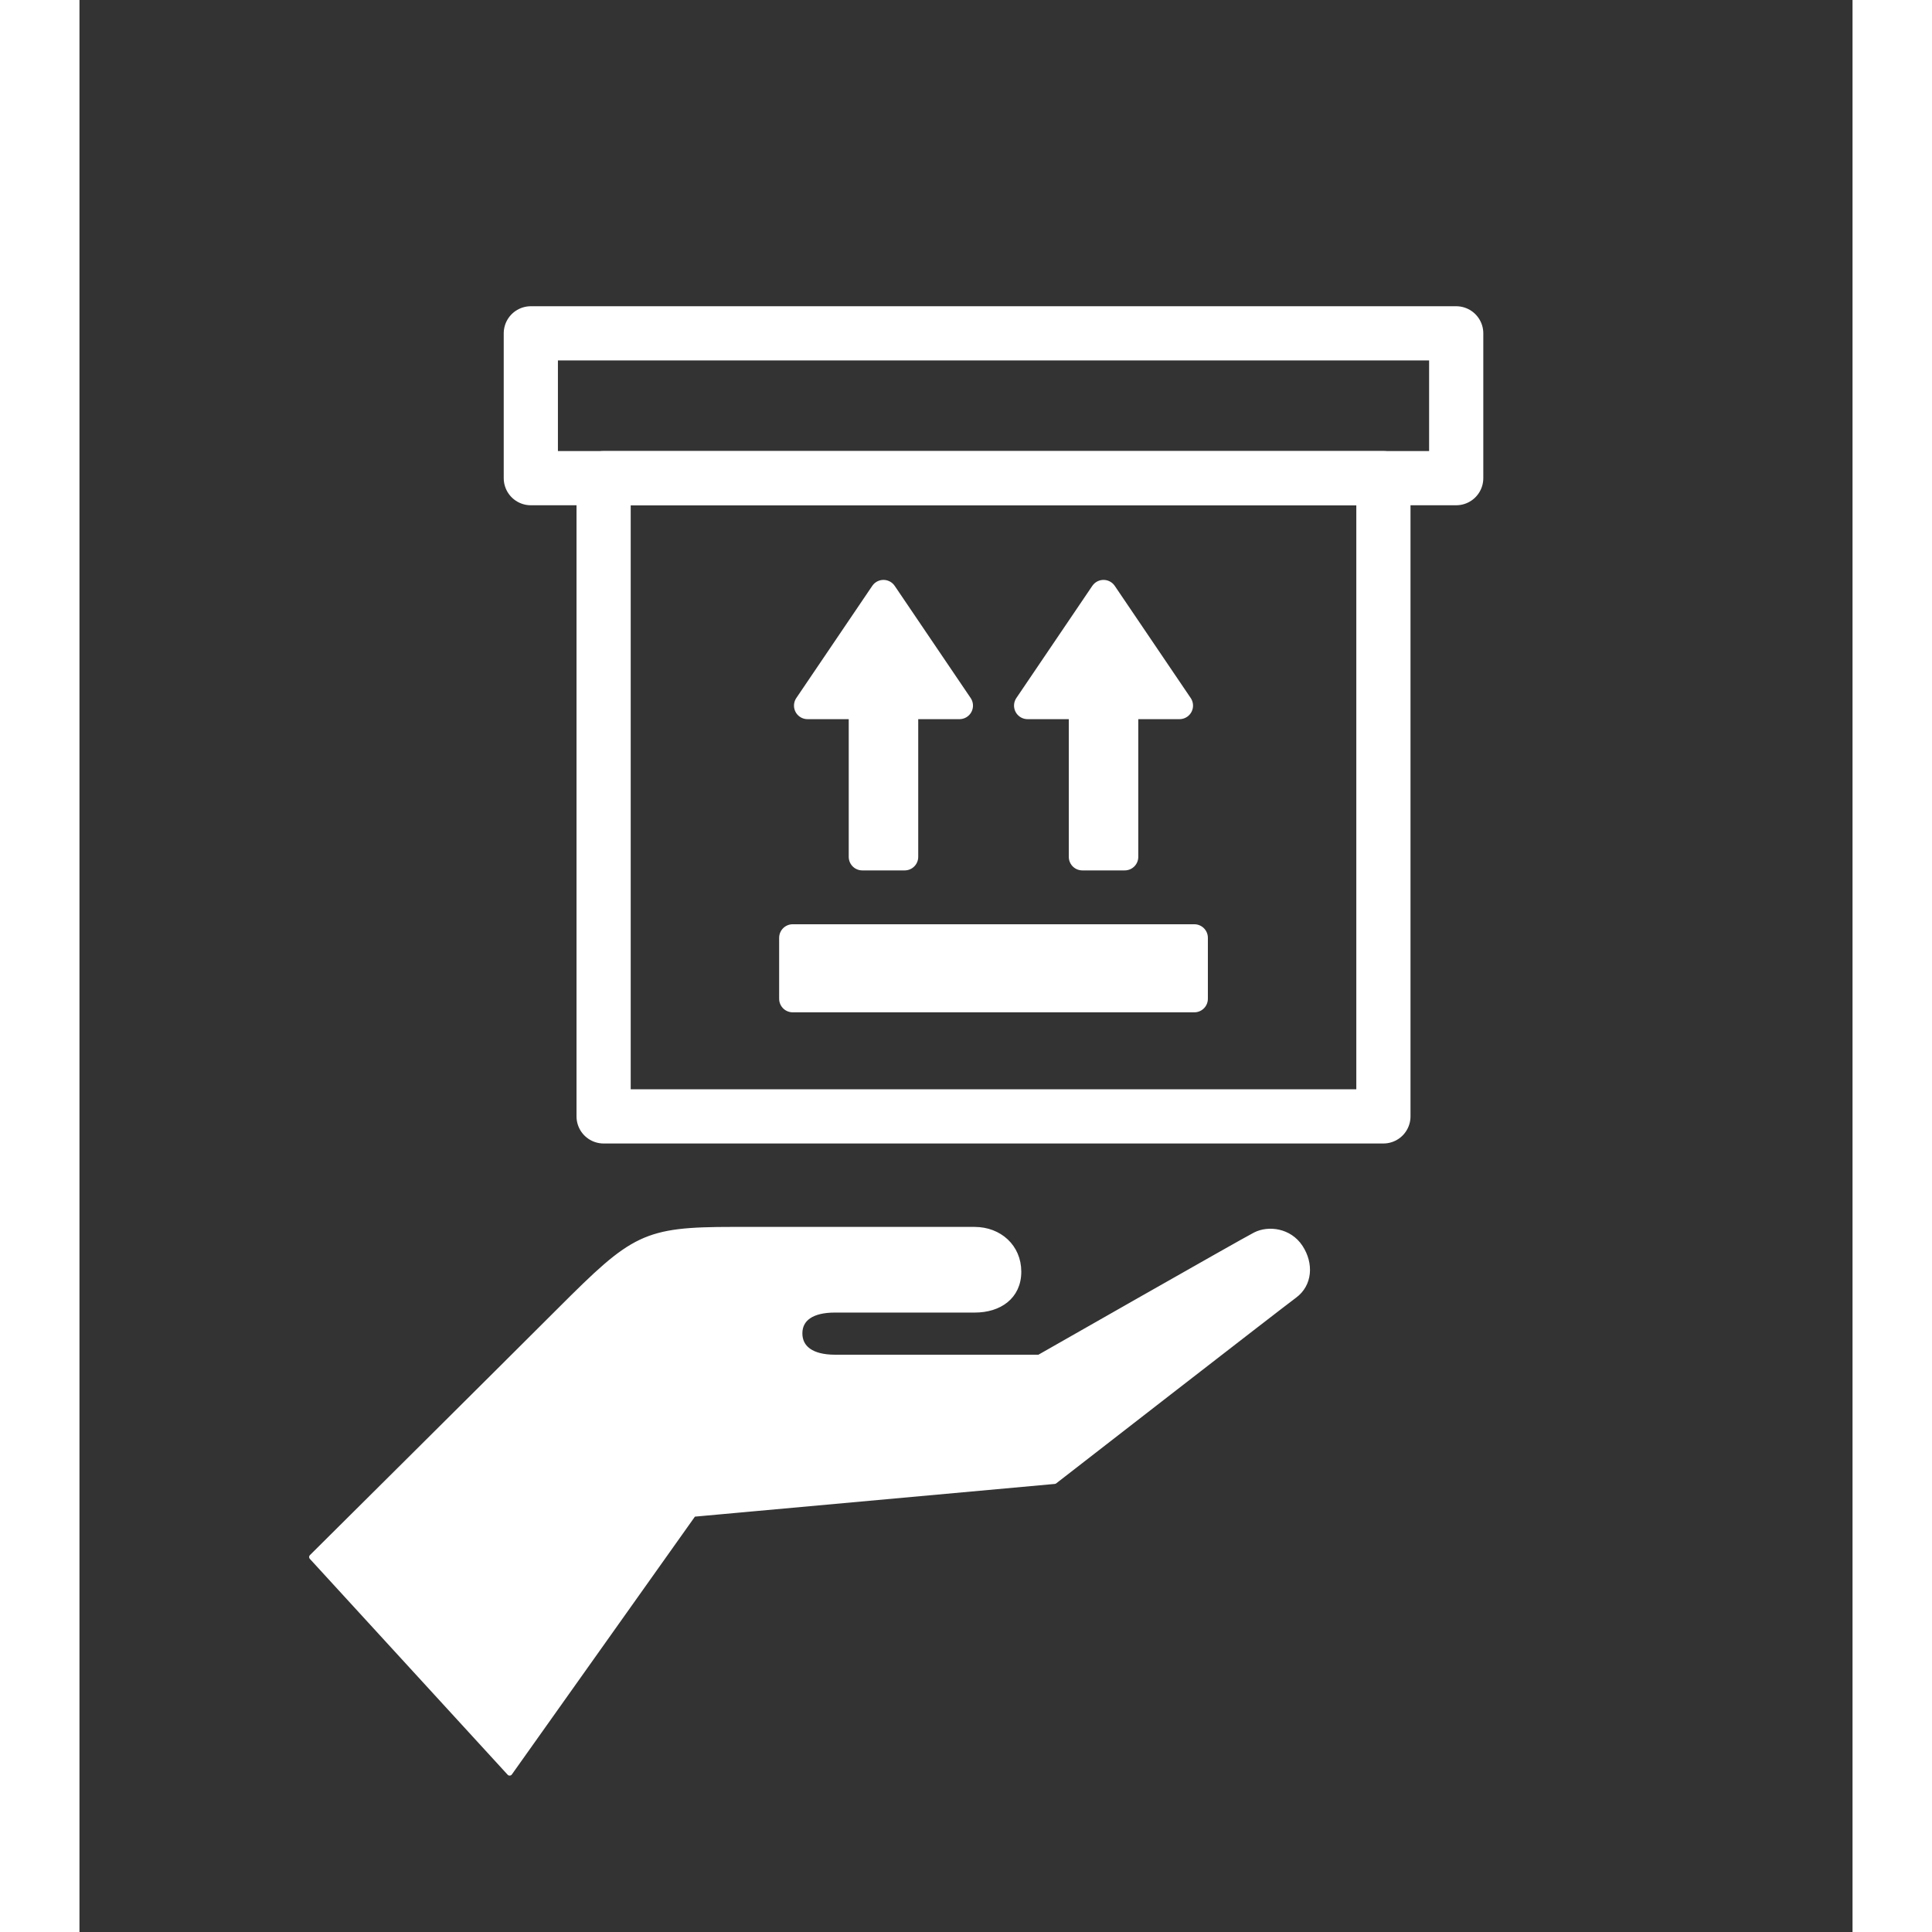
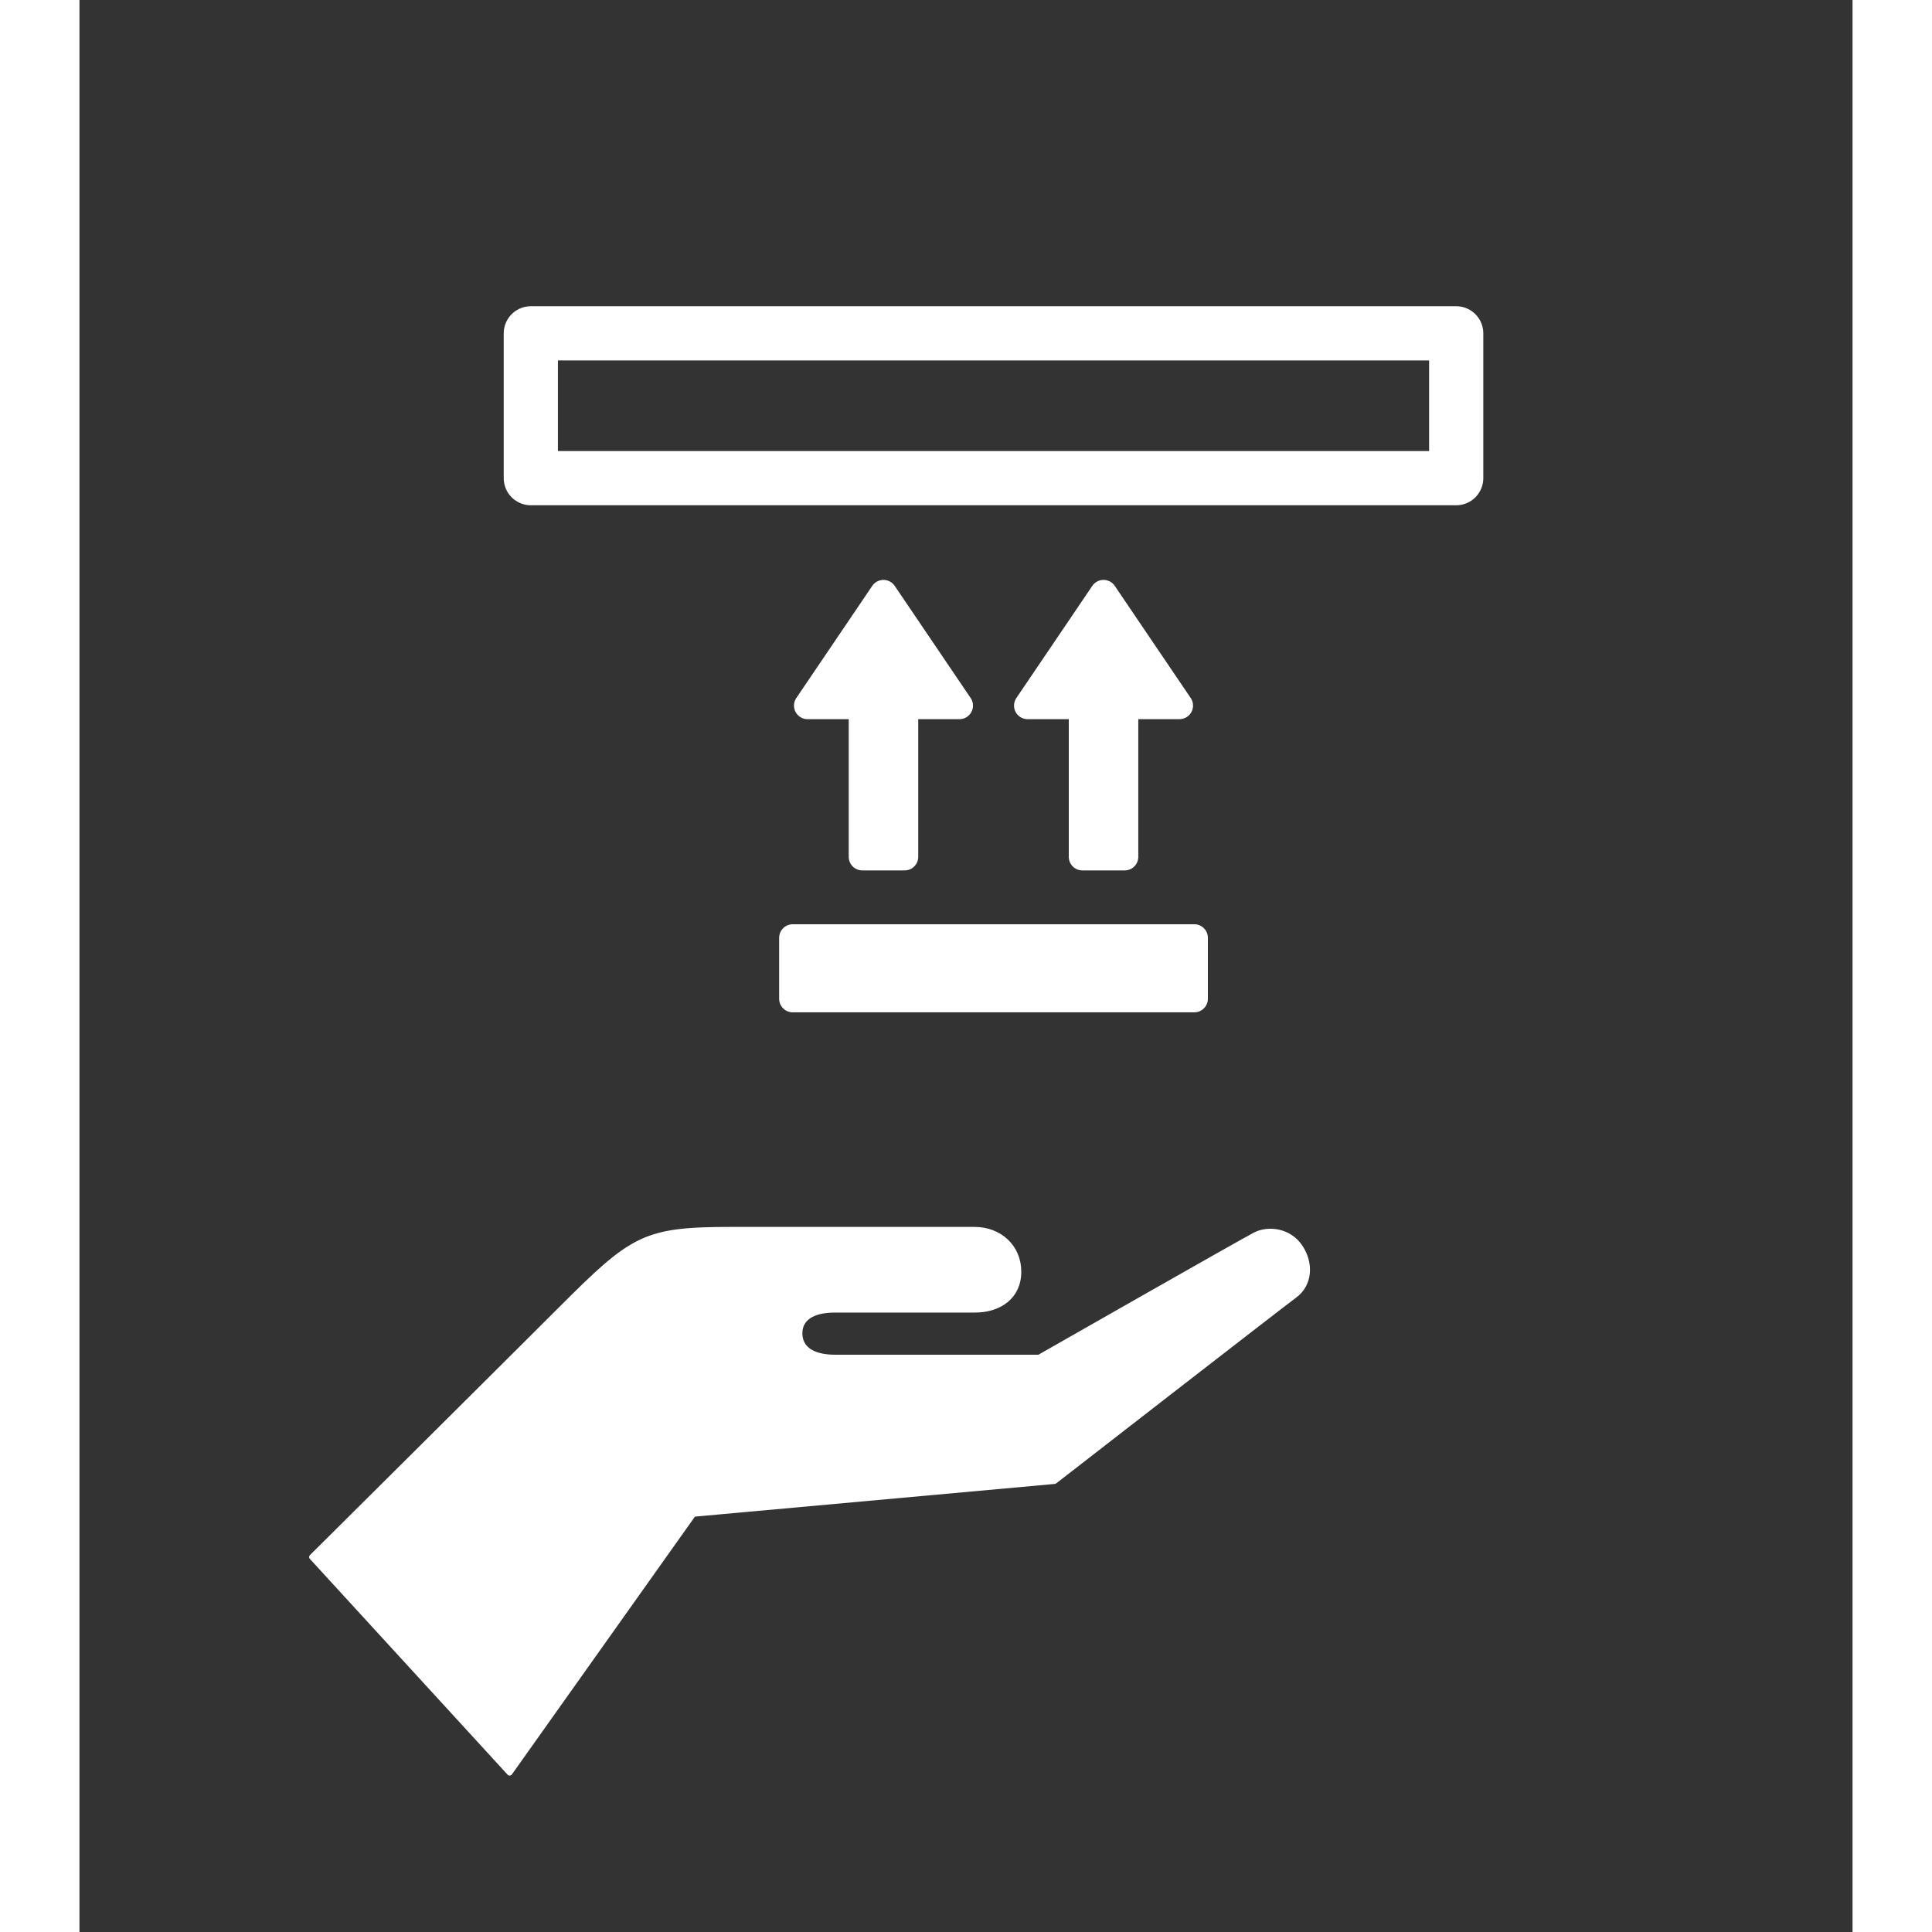
<svg xmlns="http://www.w3.org/2000/svg" viewBox="0 0 436.133 475.227" height="322.68" width="322.68" xml:space="preserve" id="svg2" version="1.1">
  <rect x="0" y="0" width="436.133" height="475.227" fill="#333333" stroke="none" />
  <defs id="defs6" />
  <g transform="matrix(1.333,0,0,-1.333,0,475.227)" id="g10">
    <g transform="scale(0.1)" id="g12">
      <path id="path14" style="fill:#ffffff;fill-opacity:1;fill-rule:nonzero;stroke:none" d="m 428.809,691.922 364.98,-398.34 339.151,477.648 666.35,60.559 c 0,0 416.68,323.591 442.62,342.651 28.31,20.81 30.67,58.75 10.64,89.15 -20.03,30.41 -58.36,35.22 -82.87,22.7 -23.88,-12.2 -398.82,-226.04 -398.82,-226.04 h -376.6 c -44.09,0.07 -65.27,17.63 -65.27,44.37 0,26.74 21.46,43.51 65.55,43.42 h 257.58 c 44.99,-0.09 80.83,24.4 80.83,70.39 0,45.99 -35.84,77.54 -80.83,77.64 -35.24,0.06 -336.25,0.03 -446.25,0.03 -163.74,0 -183.42,-12.85 -318.382,-147.81 C 778.574,1039.38 428.809,691.922 428.809,691.922" />
      <path id="path16" style="fill:none;stroke:#ffffff;stroke-width:10;stroke-linecap:butt;stroke-linejoin:round;stroke-miterlimit:10;stroke-dasharray:none;stroke-opacity:1" d="m 428.809,691.922 364.98,-398.34 339.151,477.648 666.35,60.559 c 0,0 416.68,323.591 442.62,342.651 28.31,20.81 30.67,58.75 10.64,89.15 -20.03,30.41 -58.36,35.22 -82.87,22.7 -23.88,-12.2 -398.82,-226.04 -398.82,-226.04 h -376.6 c -44.09,0.07 -65.27,17.63 -65.27,44.37 0,26.74 21.46,43.51 65.55,43.42 h 257.58 c 44.99,-0.09 80.83,24.4 80.83,70.39 0,45.99 -35.84,77.54 -80.83,77.64 -35.24,0.06 -336.25,0.03 -446.25,0.03 -163.74,0 -183.42,-12.85 -318.382,-147.81 C 778.574,1039.38 428.809,691.922 428.809,691.922 Z" />
-       <path id="path18" style="fill:none;stroke:#ffffff;stroke-width:100;stroke-linecap:round;stroke-linejoin:round;stroke-miterlimit:10;stroke-dasharray:none;stroke-opacity:1" d="M 2406.14,1505.04 H 967.195 V 2682.75 H 2406.14 Z" />
      <path id="path20" style="fill:none;stroke:#ffffff;stroke-width:100;stroke-linecap:round;stroke-linejoin:round;stroke-miterlimit:10;stroke-dasharray:none;stroke-opacity:1" d="M 2540.47,2682.75 H 832.883 V 2950 H 2540.47 Z" />
      <path id="path22" style="fill:#ffffff;fill-opacity:1;fill-rule:nonzero;stroke:none" d="m 2057.24,1722.08 h -741.13 v 112.5 h 741.13 v -112.5" />
      <path id="path24" style="fill:none;stroke:#ffffff;stroke-width:50;stroke-linecap:round;stroke-linejoin:round;stroke-miterlimit:10;stroke-dasharray:none;stroke-opacity:1" d="m 2057.24,1722.08 h -741.13 v 112.5 h 741.13 z" />
      <path id="path26" style="fill:#ffffff;fill-opacity:1;fill-rule:nonzero;stroke:none" d="m 1522.76,2338.86 v -354.91 h -78.24 v 354.91 h 78.24" />
      <path id="path28" style="fill:none;stroke:#ffffff;stroke-width:50;stroke-linecap:round;stroke-linejoin:round;stroke-miterlimit:10;stroke-dasharray:none;stroke-opacity:1" d="m 1522.76,2338.86 v -354.91 h -78.24 v 354.91 z" />
      <path id="path30" style="fill:#ffffff;fill-opacity:1;fill-rule:nonzero;stroke:none" d="M 1343.49,2263.04 1483.64,2470 1623.8,2263.04 Z" />
      <path id="path32" style="fill:none;stroke:#ffffff;stroke-width:50;stroke-linecap:round;stroke-linejoin:round;stroke-miterlimit:10;stroke-dasharray:none;stroke-opacity:1" d="M 1343.49,2263.04 1483.64,2470 1623.8,2263.04 Z" />
      <path id="path34" style="fill:#ffffff;fill-opacity:1;fill-rule:nonzero;stroke:none" d="m 1928.82,2338.86 v -354.91 h -78.24 v 354.91 h 78.24" />
      <path id="path36" style="fill:none;stroke:#ffffff;stroke-width:50;stroke-linecap:round;stroke-linejoin:round;stroke-miterlimit:10;stroke-dasharray:none;stroke-opacity:1" d="m 1928.82,2338.86 v -354.91 h -78.24 v 354.91 z" />
      <path id="path38" style="fill:#ffffff;fill-opacity:1;fill-rule:nonzero;stroke:none" d="M 1749.54,2263.04 1889.7,2470 2029.85,2263.04 Z" />
      <path id="path40" style="fill:none;stroke:#ffffff;stroke-width:50;stroke-linecap:round;stroke-linejoin:round;stroke-miterlimit:10;stroke-dasharray:none;stroke-opacity:1" d="M 1749.54,2263.04 1889.7,2470 2029.85,2263.04 Z" />
    </g>
  </g>
</svg>